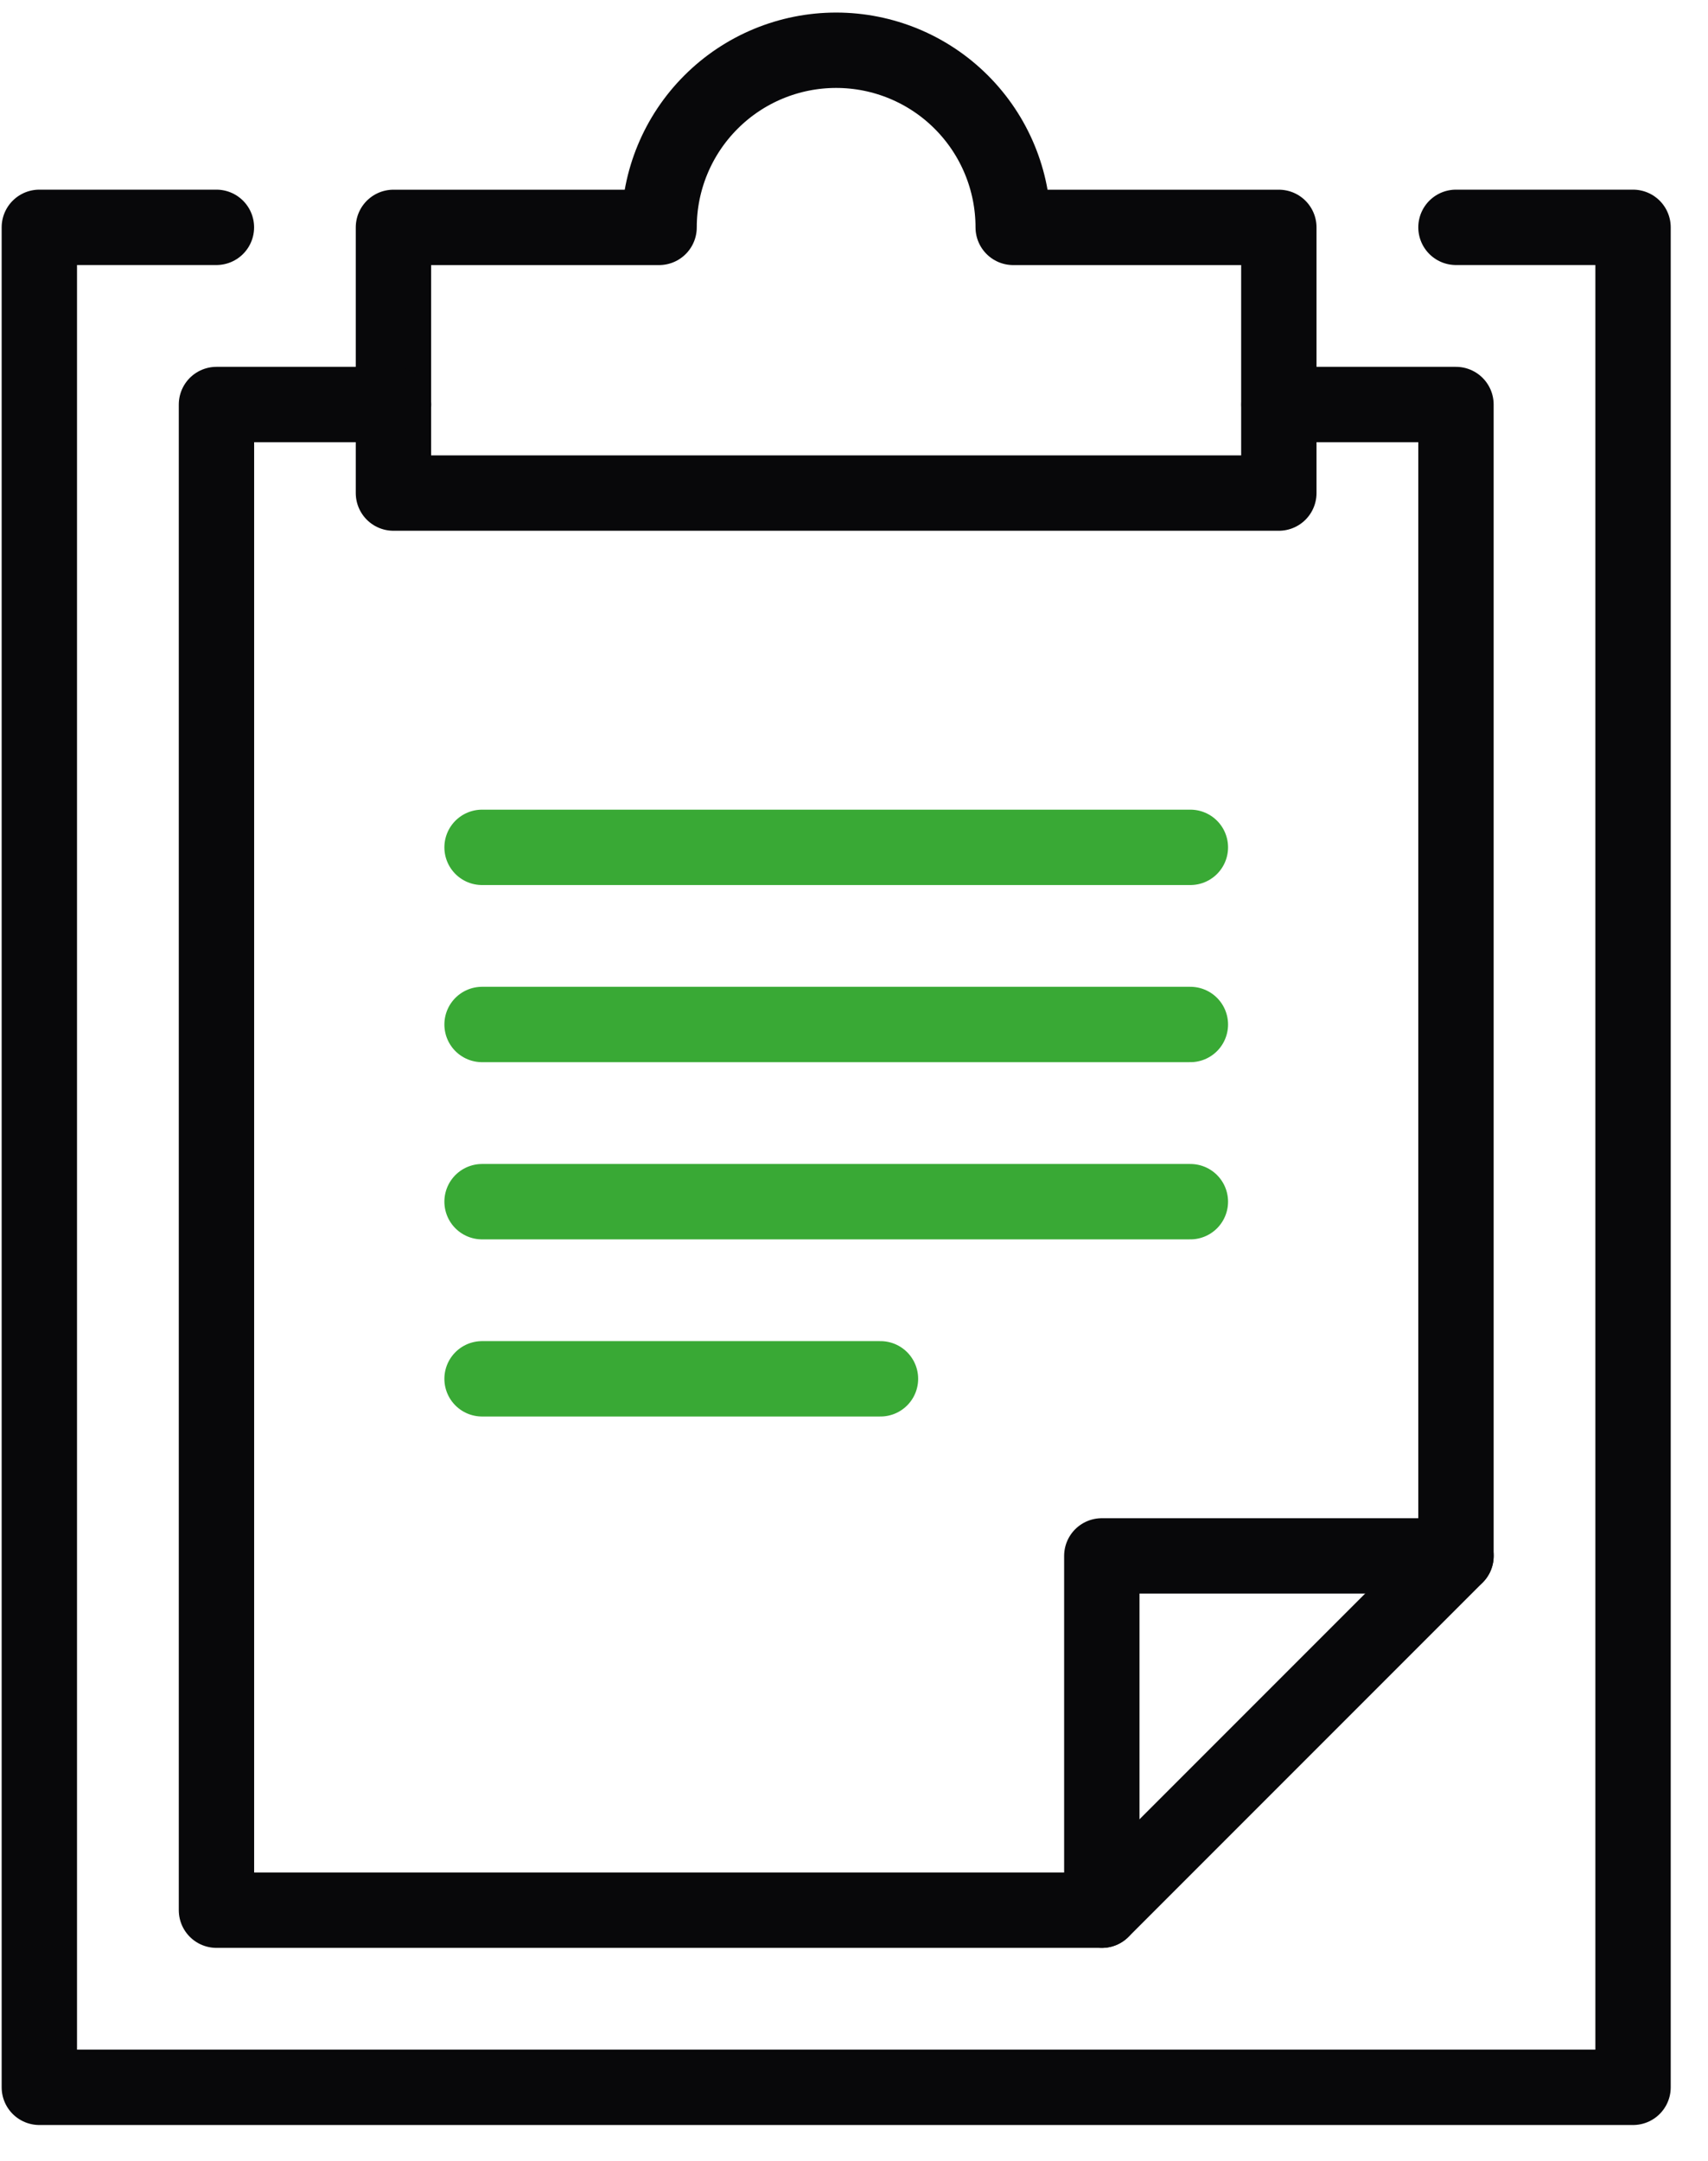
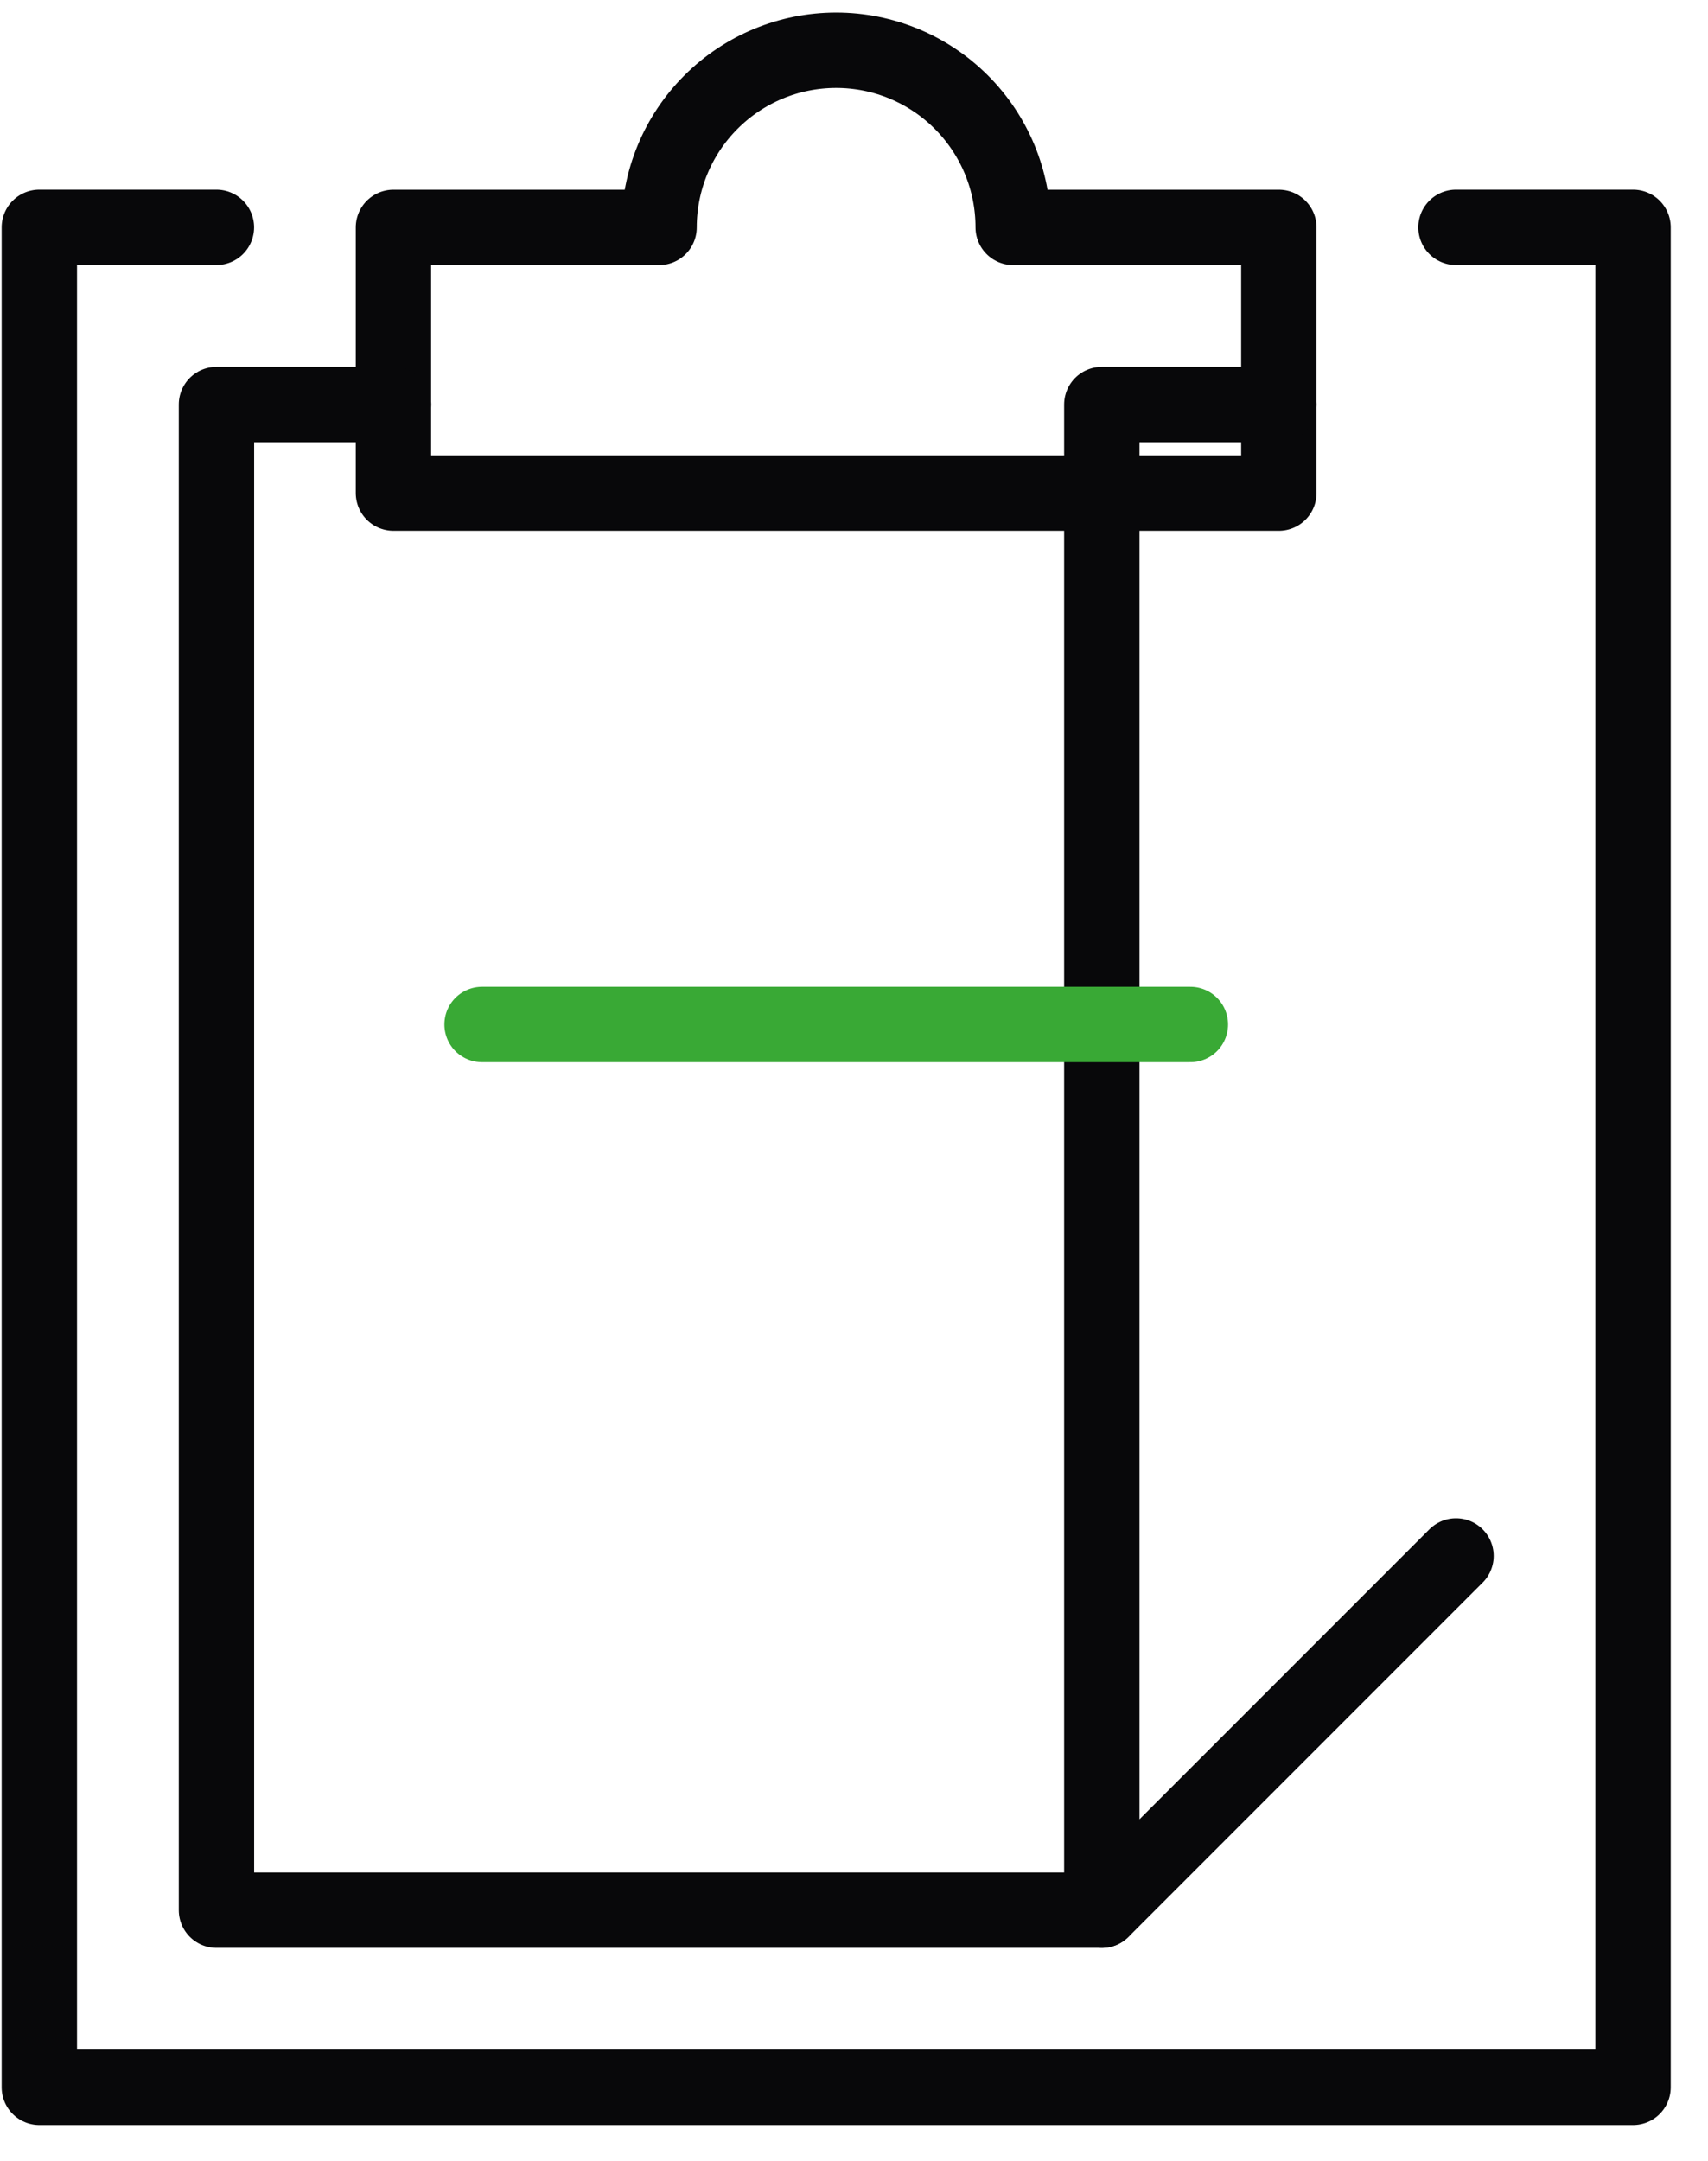
<svg xmlns="http://www.w3.org/2000/svg" width="34" height="43" viewBox="0 0 34 43" fill="none">
  <path d="M28.983 4.524H32.508V41.537H0.783V4.524H4.308" stroke="#08080A" stroke-width="1.5" stroke-linecap="round" stroke-linejoin="round" />
  <path d="M20.169 4.525C20.169 3.59 19.798 2.694 19.137 2.033C18.476 1.371 17.579 1 16.645 1C15.71 1 14.813 1.371 14.152 2.033C13.491 2.694 13.12 3.59 13.12 4.525H7.832V9.812H25.457V4.525H20.169Z" stroke="#08080A" stroke-width="1.5" stroke-linecap="round" stroke-linejoin="round" />
-   <path d="M7.834 8.05H4.309V38.012H21.933V30.962H28.983V8.05H25.459" stroke="#08080A" stroke-width="1.5" stroke-linecap="round" stroke-linejoin="round" />
+   <path d="M7.834 8.05H4.309V38.012H21.933V30.962V8.05H25.459" stroke="#08080A" stroke-width="1.5" stroke-linecap="round" stroke-linejoin="round" />
  <path d="M28.984 30.963L21.934 38.013" stroke="#08080A" stroke-width="1.5" stroke-linecap="round" stroke-linejoin="round" />
-   <path d="M9.596 16.862H23.696" stroke="#39A935" stroke-width="1.5" stroke-linecap="round" stroke-linejoin="round" />
  <path d="M9.596 20.387H23.696" stroke="#39A935" stroke-width="1.5" stroke-linecap="round" stroke-linejoin="round" />
-   <path d="M9.596 23.913H23.696" stroke="#39A935" stroke-width="1.5" stroke-linecap="round" stroke-linejoin="round" />
-   <path d="M9.596 27.438H17.527" stroke="#39A935" stroke-width="1.5" stroke-linecap="round" stroke-linejoin="round" />
</svg>